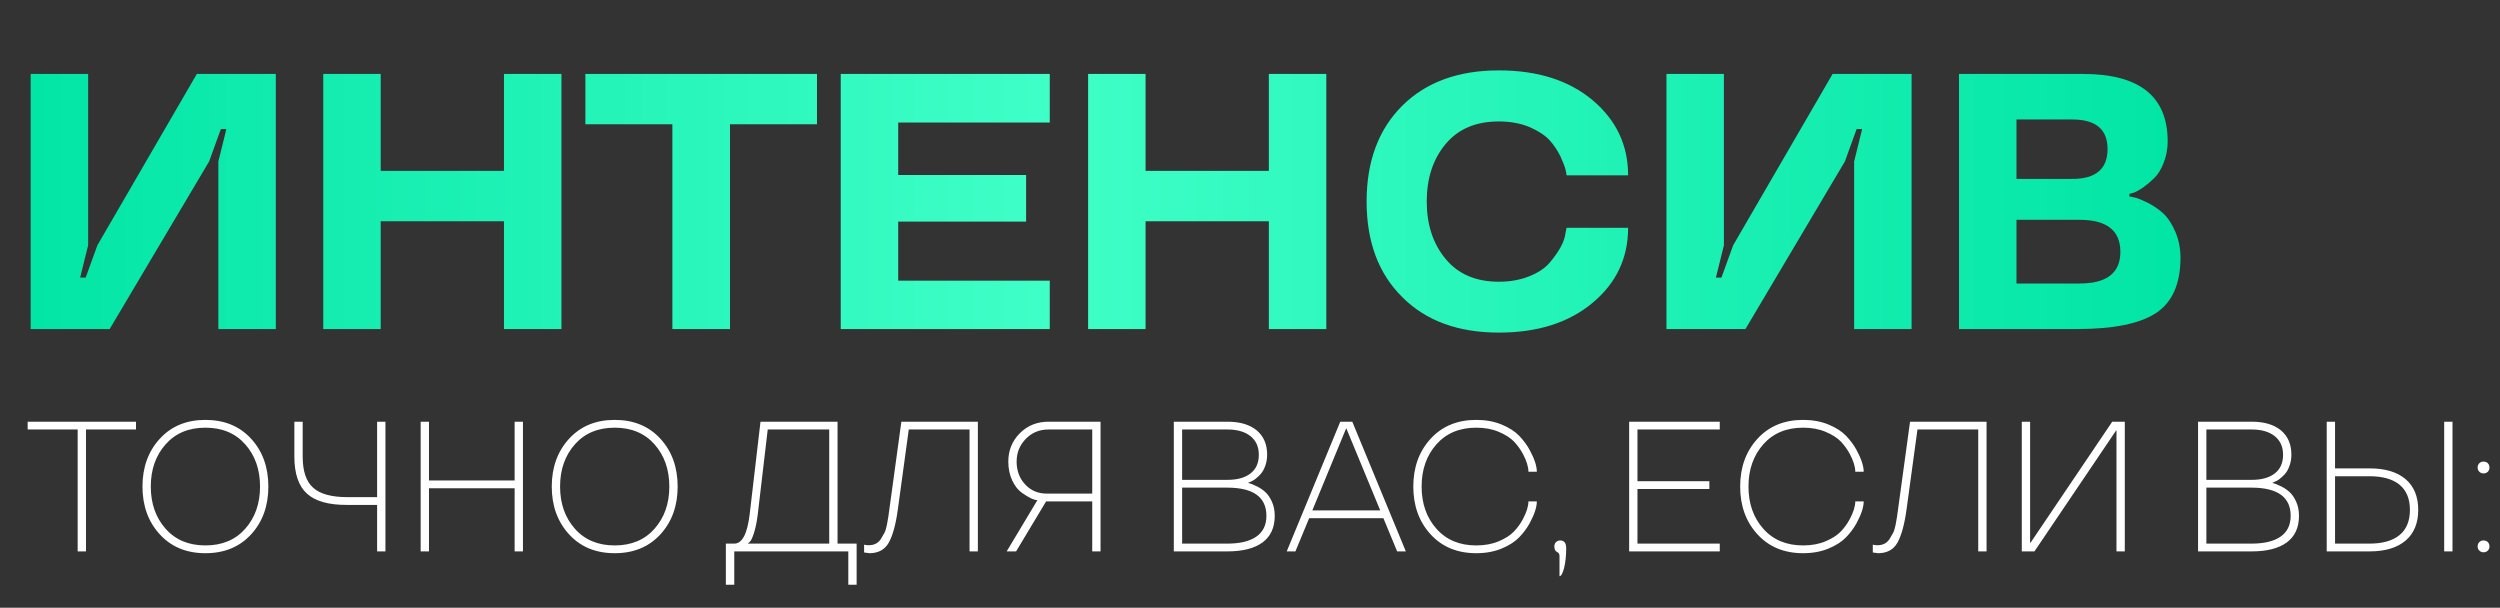
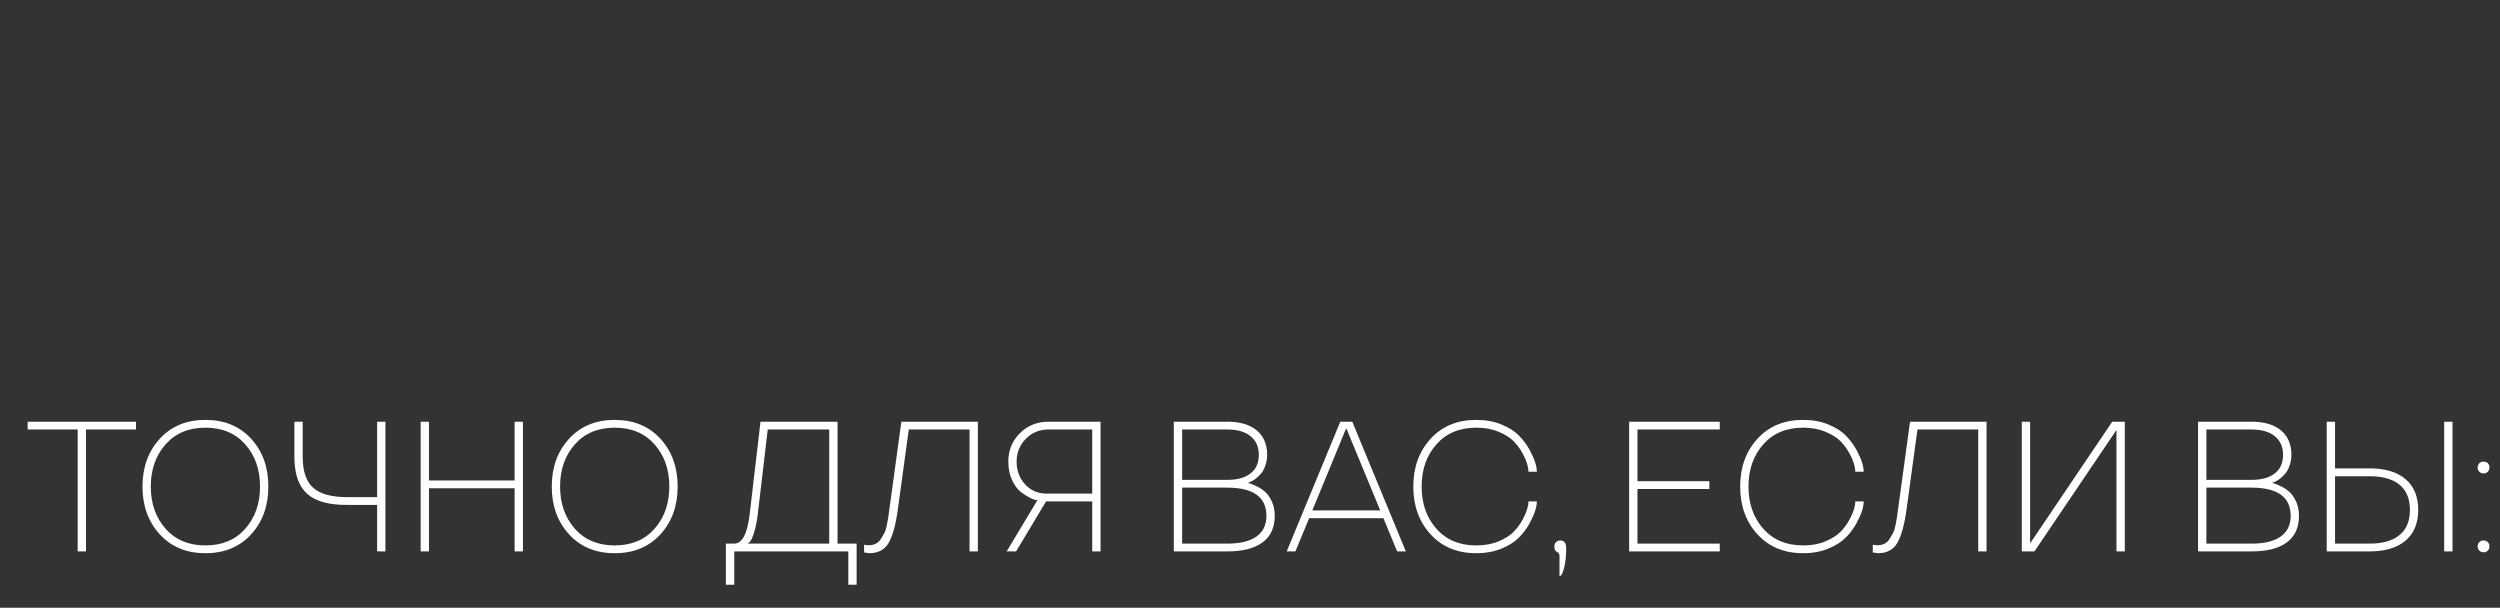
<svg xmlns="http://www.w3.org/2000/svg" width="1337" height="325" viewBox="0 0 1337 325" fill="none">
  <rect x="0" y="0" width="1337" height="325" fill="#333333" stroke="none" />
-   <path d="M118.111 69.04L111.832 86.355L58.651 175.973H16.41V39.548H47.139V131.164L42.858 148.478H45.807L52.086 131.164L105.267 39.548H147.508V175.973H116.779V86.355L121.06 69.04H118.111ZM300.254 175.973H269.525V118.32H203.596V175.973H172.867V39.548H203.596V91.397H269.525V39.548H300.254V175.973ZM359.577 66.471H313.056V39.548H436.923V66.471H390.401V175.973H359.577V66.471ZM561.414 175.973H449.629V39.548H561.414V65.52H480.358V93.585H548.761V118.511H480.358V150.096H561.414V175.973ZM709.309 175.973H678.58V118.32H612.65V175.973H581.922V39.548H612.65V91.397H678.58V39.548H709.309V175.973ZM749.985 158.943C737.237 146.385 730.863 129.324 730.863 107.76C730.863 86.259 737.237 69.167 749.985 56.482C762.67 43.924 779.858 37.645 801.549 37.645C822.352 37.645 839.096 42.973 851.78 53.628C864.402 64.283 870.712 77.665 870.712 93.775H837.795C837.732 93.014 837.542 91.968 837.225 90.636C836.907 89.24 836.02 86.925 834.561 83.691C832.912 80.329 830.946 77.412 828.662 74.938C826.316 72.401 822.796 70.086 818.102 67.993C813.282 65.964 807.764 64.949 801.549 64.949C789.308 64.949 779.826 68.976 773.103 77.031C766.38 85.086 763.019 95.329 763.019 107.76C763.019 120.191 766.412 130.466 773.198 138.584C779.921 146.639 789.371 150.666 801.549 150.666C807.51 150.666 812.901 149.715 817.722 147.812C822.542 145.91 826.221 143.468 828.757 140.487C833.831 134.525 836.654 129.261 837.225 124.694L837.795 121.84H870.712C870.712 138.013 864.402 151.364 851.78 161.893C839.096 172.548 822.352 177.875 801.549 177.875C779.794 177.875 762.606 171.565 749.985 158.943ZM992.92 69.04L986.641 86.355L933.46 175.973H891.22V39.548H921.949V131.164L917.668 148.478H920.617L926.896 131.164L980.077 39.548H1022.32V175.973H991.588V86.355L995.87 69.04H992.92ZM1166.12 137.823C1166.12 151.713 1161.81 161.544 1153.18 167.315C1144.56 173.087 1130.41 175.973 1110.75 175.973H1047.68V39.548H1114.08C1144.21 39.548 1159.27 51.566 1159.27 75.604C1159.27 79.6 1158.57 83.374 1157.18 86.925C1155.85 90.477 1154.13 93.268 1152.04 95.297C1147.98 99.23 1144.3 101.83 1141.01 103.098L1138.82 103.669V105.096C1139.64 105.223 1140.66 105.413 1141.86 105.667C1143.19 105.984 1145.38 106.872 1148.43 108.331C1151.72 110.043 1154.48 111.914 1156.7 113.944C1159.3 116.291 1161.52 119.62 1163.36 123.933C1165.2 128.183 1166.12 132.813 1166.12 137.823ZM1133.97 134.684C1133.97 123.267 1126.7 117.559 1112.18 117.559H1078.41V151.618H1112.18C1126.7 151.618 1133.97 145.973 1133.97 134.684ZM1127.12 79.695C1127.12 69.167 1120.84 63.903 1108.28 63.903H1078.41V95.678H1108.28C1120.84 95.678 1127.12 90.35 1127.12 79.695Z" fill="url(#paint0_linear_41_219)" />
  <path d="M41.537 229.688H14.791V225.529H72.733V229.688H45.987V294.885H41.537V229.688ZM109.856 295.852C99.732 295.852 91.59 292.483 85.432 285.744C79.273 279.005 76.194 270.492 76.194 260.207C76.194 249.921 79.273 241.409 85.432 234.67C91.59 227.931 99.732 224.561 109.856 224.561C120.013 224.561 128.171 227.931 134.329 234.67C140.455 241.376 143.519 249.889 143.519 260.207C143.519 270.525 140.455 279.037 134.329 285.744C128.171 292.483 120.013 295.852 109.856 295.852ZM131.137 282.793C136.425 276.828 139.069 269.299 139.069 260.207C139.069 251.114 136.425 243.585 131.137 237.62C125.881 231.687 118.788 228.721 109.856 228.721C100.925 228.721 93.831 231.687 88.576 237.62C83.287 243.585 80.644 251.114 80.644 260.207C80.644 269.299 83.287 276.828 88.576 282.793C93.831 288.726 100.925 291.693 109.856 291.693C118.788 291.693 125.881 288.726 131.137 282.793ZM157.427 244.149V225.529H161.876V244.149C161.876 252.017 163.762 257.595 167.535 260.884C171.243 264.205 177.305 265.865 185.72 265.865H201.681V225.529H206.131V294.885H201.681V270.025H185.72C175.854 270.089 168.68 268.09 164.198 264.028C159.684 259.965 157.427 253.339 157.427 244.149ZM279.673 294.885H275.223V261.126H229.421V294.885H224.972V225.529H229.421V256.966H275.223V225.529H279.673V294.885ZM328.743 295.852C318.618 295.852 310.477 292.483 304.318 285.744C298.16 279.005 295.08 270.492 295.08 260.207C295.08 249.921 298.16 241.409 304.318 234.67C310.477 227.931 318.618 224.561 328.743 224.561C338.899 224.561 347.057 227.931 353.216 234.67C359.342 241.376 362.405 249.889 362.405 260.207C362.405 270.525 359.342 279.037 353.216 285.744C347.057 292.483 338.899 295.852 328.743 295.852ZM350.024 282.793C355.311 276.828 357.955 269.299 357.955 260.207C357.955 251.114 355.311 243.585 350.024 237.62C344.768 231.687 337.674 228.721 328.743 228.721C319.811 228.721 312.718 231.687 307.462 237.62C302.174 243.585 299.53 251.114 299.53 260.207C299.53 269.299 302.174 276.828 307.462 282.793C312.718 288.726 319.811 291.693 328.743 291.693C337.674 291.693 344.768 288.726 350.024 282.793ZM392.688 312.732H388.19V290.725H392.688C396.912 290.725 399.652 285.534 400.91 275.152L406.714 225.529H447.921V290.725H458.126V312.732H453.676V294.885H392.688V312.732ZM443.471 229.688H410.583L405.166 275.78C404.682 279.424 404.021 282.552 403.183 285.163C402.345 287.743 401.587 289.307 400.91 289.855L400.088 290.532V290.725H443.471V229.688ZM464.924 295.852L462.119 295.465V291.306C463.054 291.499 463.86 291.596 464.537 291.596C467.504 291.596 469.696 290.467 471.115 288.21C471.309 287.888 471.937 286.808 473.001 284.97C473.485 284.035 473.92 282.616 474.307 280.714C474.63 278.811 474.871 277.457 475.033 276.651C475.162 275.909 475.355 274.523 475.613 272.492L482.046 225.529H522.963V294.885H518.513V229.688H486.012L480.159 272.492C479.063 280.488 477.451 286.389 475.323 290.193C473.195 293.966 469.729 295.852 464.924 295.852ZM584.124 268.139H559.457L543.4 294.885H538.37L554.814 267.462C552.944 267.462 550.155 266.14 546.447 263.496C544.448 262.077 542.755 259.916 541.369 257.015C539.95 254.016 539.241 250.63 539.241 246.858C539.241 240.893 541.288 235.847 545.383 231.719C549.51 227.592 554.621 225.529 560.715 225.529H588.573V294.885H584.124V268.139ZM543.69 246.858C543.69 251.727 545.206 255.789 548.237 259.046C551.235 262.335 555.105 263.979 559.844 263.979H584.124V229.688H560.715C555.878 229.688 551.832 231.365 548.575 234.718C545.319 238.071 543.69 242.118 543.69 246.858ZM677.668 243.182C677.668 245.31 677.33 247.293 676.653 249.131C676.008 250.969 675.17 252.452 674.138 253.581C672.106 255.773 670.252 257.16 668.576 257.74L667.608 258.127V258.32C668.737 258.546 670.365 259.191 672.493 260.255C674.073 261.061 675.508 262.061 676.798 263.254C678.088 264.447 679.232 266.14 680.232 268.332C681.231 270.557 681.731 273.072 681.731 275.877C681.731 282.132 679.555 286.872 675.202 290.097C670.849 293.289 664.577 294.885 656.388 294.885H627.755V225.529H656.484C663.159 225.529 668.366 227.076 672.106 230.172C675.814 233.299 677.668 237.636 677.668 243.182ZM677.281 275.877C677.281 265.849 670.317 260.819 656.388 260.787H632.205V290.725H656.388C663.127 290.725 668.286 289.484 671.865 287.001C675.476 284.486 677.281 280.778 677.281 275.877ZM673.219 243.182C673.219 238.958 671.736 235.653 668.769 233.267C665.803 230.881 661.676 229.688 656.388 229.688H632.205V256.628H656.388C661.708 256.628 665.835 255.483 668.769 253.194C671.736 250.904 673.219 247.567 673.219 243.182ZM716.775 225.529H723.207L751.84 294.885H747.197L739.845 277.135H700.137L692.785 294.885H688.142L716.775 225.529ZM701.83 272.975H738.152L720.064 229.204H719.87L701.83 272.975ZM789.495 295.852C779.371 295.852 771.229 292.483 765.071 285.744C758.912 279.005 755.833 270.492 755.833 260.207C755.833 249.921 758.912 241.409 765.071 234.67C771.229 227.931 779.371 224.561 789.495 224.561C794.525 224.561 799.039 225.384 803.037 227.028C807.068 228.705 810.195 230.704 812.42 233.025C814.742 235.444 816.628 237.991 818.079 240.667C820.626 245.375 821.9 249.244 821.9 252.275H817.402C817.402 249.631 816.419 246.455 814.452 242.747C813.226 240.457 811.646 238.265 809.712 236.169C807.777 234.17 805.053 232.429 801.538 230.946C798.056 229.462 794.041 228.721 789.495 228.721C780.564 228.721 773.47 231.687 768.214 237.62C762.926 243.585 760.282 251.114 760.282 260.207C760.282 269.299 762.926 276.828 768.214 282.793C773.47 288.726 780.564 291.693 789.495 291.693C794.041 291.693 798.056 290.951 801.538 289.468C805.053 287.985 807.777 286.227 809.712 284.196C811.582 282.229 813.162 280.037 814.452 277.618C816.419 273.91 817.402 270.75 817.402 268.139H821.9C821.9 271.202 820.626 275.087 818.079 279.795C816.596 282.503 814.71 285.034 812.42 287.388C810.195 289.71 807.068 291.709 803.037 293.385C799.039 295.03 794.525 295.852 789.495 295.852ZM834.018 308.137V297.255C834.018 296.287 833.567 295.594 832.664 295.175C831.729 294.723 831.261 293.74 831.261 292.225C831.261 291.29 831.552 290.532 832.132 289.951C832.745 289.339 833.502 289.032 834.405 289.032C836.533 289.032 837.597 290.419 837.597 293.192C837.597 297.19 837.227 300.705 836.485 303.736C835.711 306.67 834.889 308.137 834.018 308.137ZM919.728 294.885H871.266V225.529H919.728V229.688H875.715V257.353H914.166V261.513H875.715V290.725H919.728V294.885ZM964.299 295.852C954.175 295.852 946.033 292.483 939.875 285.744C933.716 279.005 930.637 270.492 930.637 260.207C930.637 249.921 933.716 241.409 939.875 234.67C946.033 227.931 954.175 224.561 964.299 224.561C969.329 224.561 973.843 225.384 977.842 227.028C981.872 228.705 985 230.704 987.225 233.025C989.546 235.444 991.432 237.991 992.883 240.667C995.431 245.375 996.704 249.244 996.704 252.275H992.206C992.206 249.631 991.223 246.455 989.256 242.747C988.031 240.457 986.451 238.265 984.516 236.169C982.581 234.17 979.857 232.429 976.342 230.946C972.86 229.462 968.846 228.721 964.299 228.721C955.368 228.721 948.274 231.687 943.019 237.62C937.731 243.585 935.087 251.114 935.087 260.207C935.087 269.299 937.731 276.828 943.019 282.793C948.274 288.726 955.368 291.693 964.299 291.693C968.846 291.693 972.86 290.951 976.342 289.468C979.857 287.985 982.581 286.227 984.516 284.196C986.386 282.229 987.966 280.037 989.256 277.618C991.223 273.91 992.206 270.75 992.206 268.139H996.704C996.704 271.202 995.431 275.087 992.883 279.795C991.4 282.503 989.514 285.034 987.225 287.388C985 289.71 981.872 291.709 977.842 293.385C973.843 295.03 969.329 295.852 964.299 295.852ZM1004.37 295.852L1001.57 295.465V291.306C1002.5 291.499 1003.31 291.596 1003.99 291.596C1006.95 291.596 1009.15 290.467 1010.56 288.21C1010.76 287.888 1011.39 286.808 1012.45 284.97C1012.93 284.035 1013.37 282.616 1013.76 280.714C1014.08 278.811 1014.32 277.457 1014.48 276.651C1014.61 275.909 1014.8 274.523 1015.06 272.492L1021.49 225.529H1062.41V294.885H1057.96V229.688H1025.46L1019.61 272.492C1018.51 280.488 1016.9 286.389 1014.77 290.193C1012.64 293.966 1009.18 295.852 1004.37 295.852ZM1131.89 230.22H1131.7L1088.02 294.885H1081.25V225.529H1085.7V290.242H1085.94L1129.62 225.529H1136.34V294.885H1131.89V230.22ZM1225.44 243.182C1225.44 245.31 1225.1 247.293 1224.42 249.131C1223.78 250.969 1222.94 252.452 1221.91 253.581C1219.87 255.773 1218.02 257.16 1216.34 257.74L1215.38 258.127V258.32C1216.5 258.546 1218.13 259.191 1220.26 260.255C1221.84 261.061 1223.28 262.061 1224.57 263.254C1225.86 264.447 1227 266.14 1228 268.332C1229 270.557 1229.5 273.072 1229.5 275.877C1229.5 282.132 1227.32 286.872 1222.97 290.097C1218.62 293.289 1212.34 294.885 1204.16 294.885H1175.52V225.529H1204.25C1210.93 225.529 1216.13 227.076 1219.87 230.172C1223.58 233.299 1225.44 237.636 1225.44 243.182ZM1225.05 275.877C1225.05 265.849 1218.08 260.819 1204.16 260.787H1179.97V290.725H1204.16C1210.89 290.725 1216.05 289.484 1219.63 287.001C1223.24 284.486 1225.05 280.778 1225.05 275.877ZM1220.99 243.182C1220.99 238.958 1219.5 235.653 1216.54 233.267C1213.57 230.881 1209.44 229.688 1204.16 229.688H1179.97V256.628H1204.16C1209.48 256.628 1213.6 255.483 1216.54 253.194C1219.5 250.904 1220.99 247.567 1220.99 243.182ZM1244.33 294.885V225.529H1248.78V250.485H1267.2C1275.59 250.485 1282.03 252.42 1286.55 256.289C1291.03 260.158 1293.27 265.624 1293.27 272.685C1293.27 279.746 1291.03 285.212 1286.55 289.081C1282.03 292.95 1275.59 294.885 1267.2 294.885H1244.33ZM1283.31 286.131C1286.98 283.1 1288.82 278.618 1288.82 272.685C1288.82 266.817 1287 262.351 1283.36 259.288C1279.65 256.225 1274.26 254.693 1267.2 254.693H1248.78V290.725H1267.2C1274.23 290.725 1279.6 289.194 1283.31 286.131ZM1311.6 294.885H1307.15V225.529H1311.6V294.885ZM1330.49 289.903C1331.07 290.516 1331.36 291.29 1331.36 292.225C1331.36 293.127 1331.07 293.869 1330.49 294.449C1329.88 295.062 1329.1 295.368 1328.17 295.368C1327.27 295.368 1326.53 295.062 1325.95 294.449C1325.33 293.869 1325.03 293.127 1325.03 292.225C1325.03 291.29 1325.33 290.516 1325.95 289.903C1326.53 289.323 1327.27 289.032 1328.17 289.032C1329.1 289.032 1329.88 289.323 1330.49 289.903ZM1330.49 247.728C1331.07 248.341 1331.36 249.115 1331.36 250.05C1331.36 250.953 1331.07 251.694 1330.49 252.275C1329.88 252.887 1329.1 253.194 1328.17 253.194C1327.27 253.194 1326.53 252.887 1325.95 252.275C1325.33 251.694 1325.03 250.953 1325.03 250.05C1325.03 249.115 1325.33 248.341 1325.95 247.728C1326.53 247.148 1327.27 246.858 1328.17 246.858C1329.1 246.858 1329.88 247.148 1330.49 247.728Z" fill="white" />
  <defs>
    <linearGradient id="paint0_linear_41_219" x1="0.808" y1="117.973" x2="1177.81" y2="117.973" gradientUnits="userSpaceOnUse">
      <stop stop-color="#00E5A4" />
      <stop offset="0.476" stop-color="#3FFFC7" />
      <stop offset="1" stop-color="#00E5A4" />
    </linearGradient>
  </defs>
</svg>